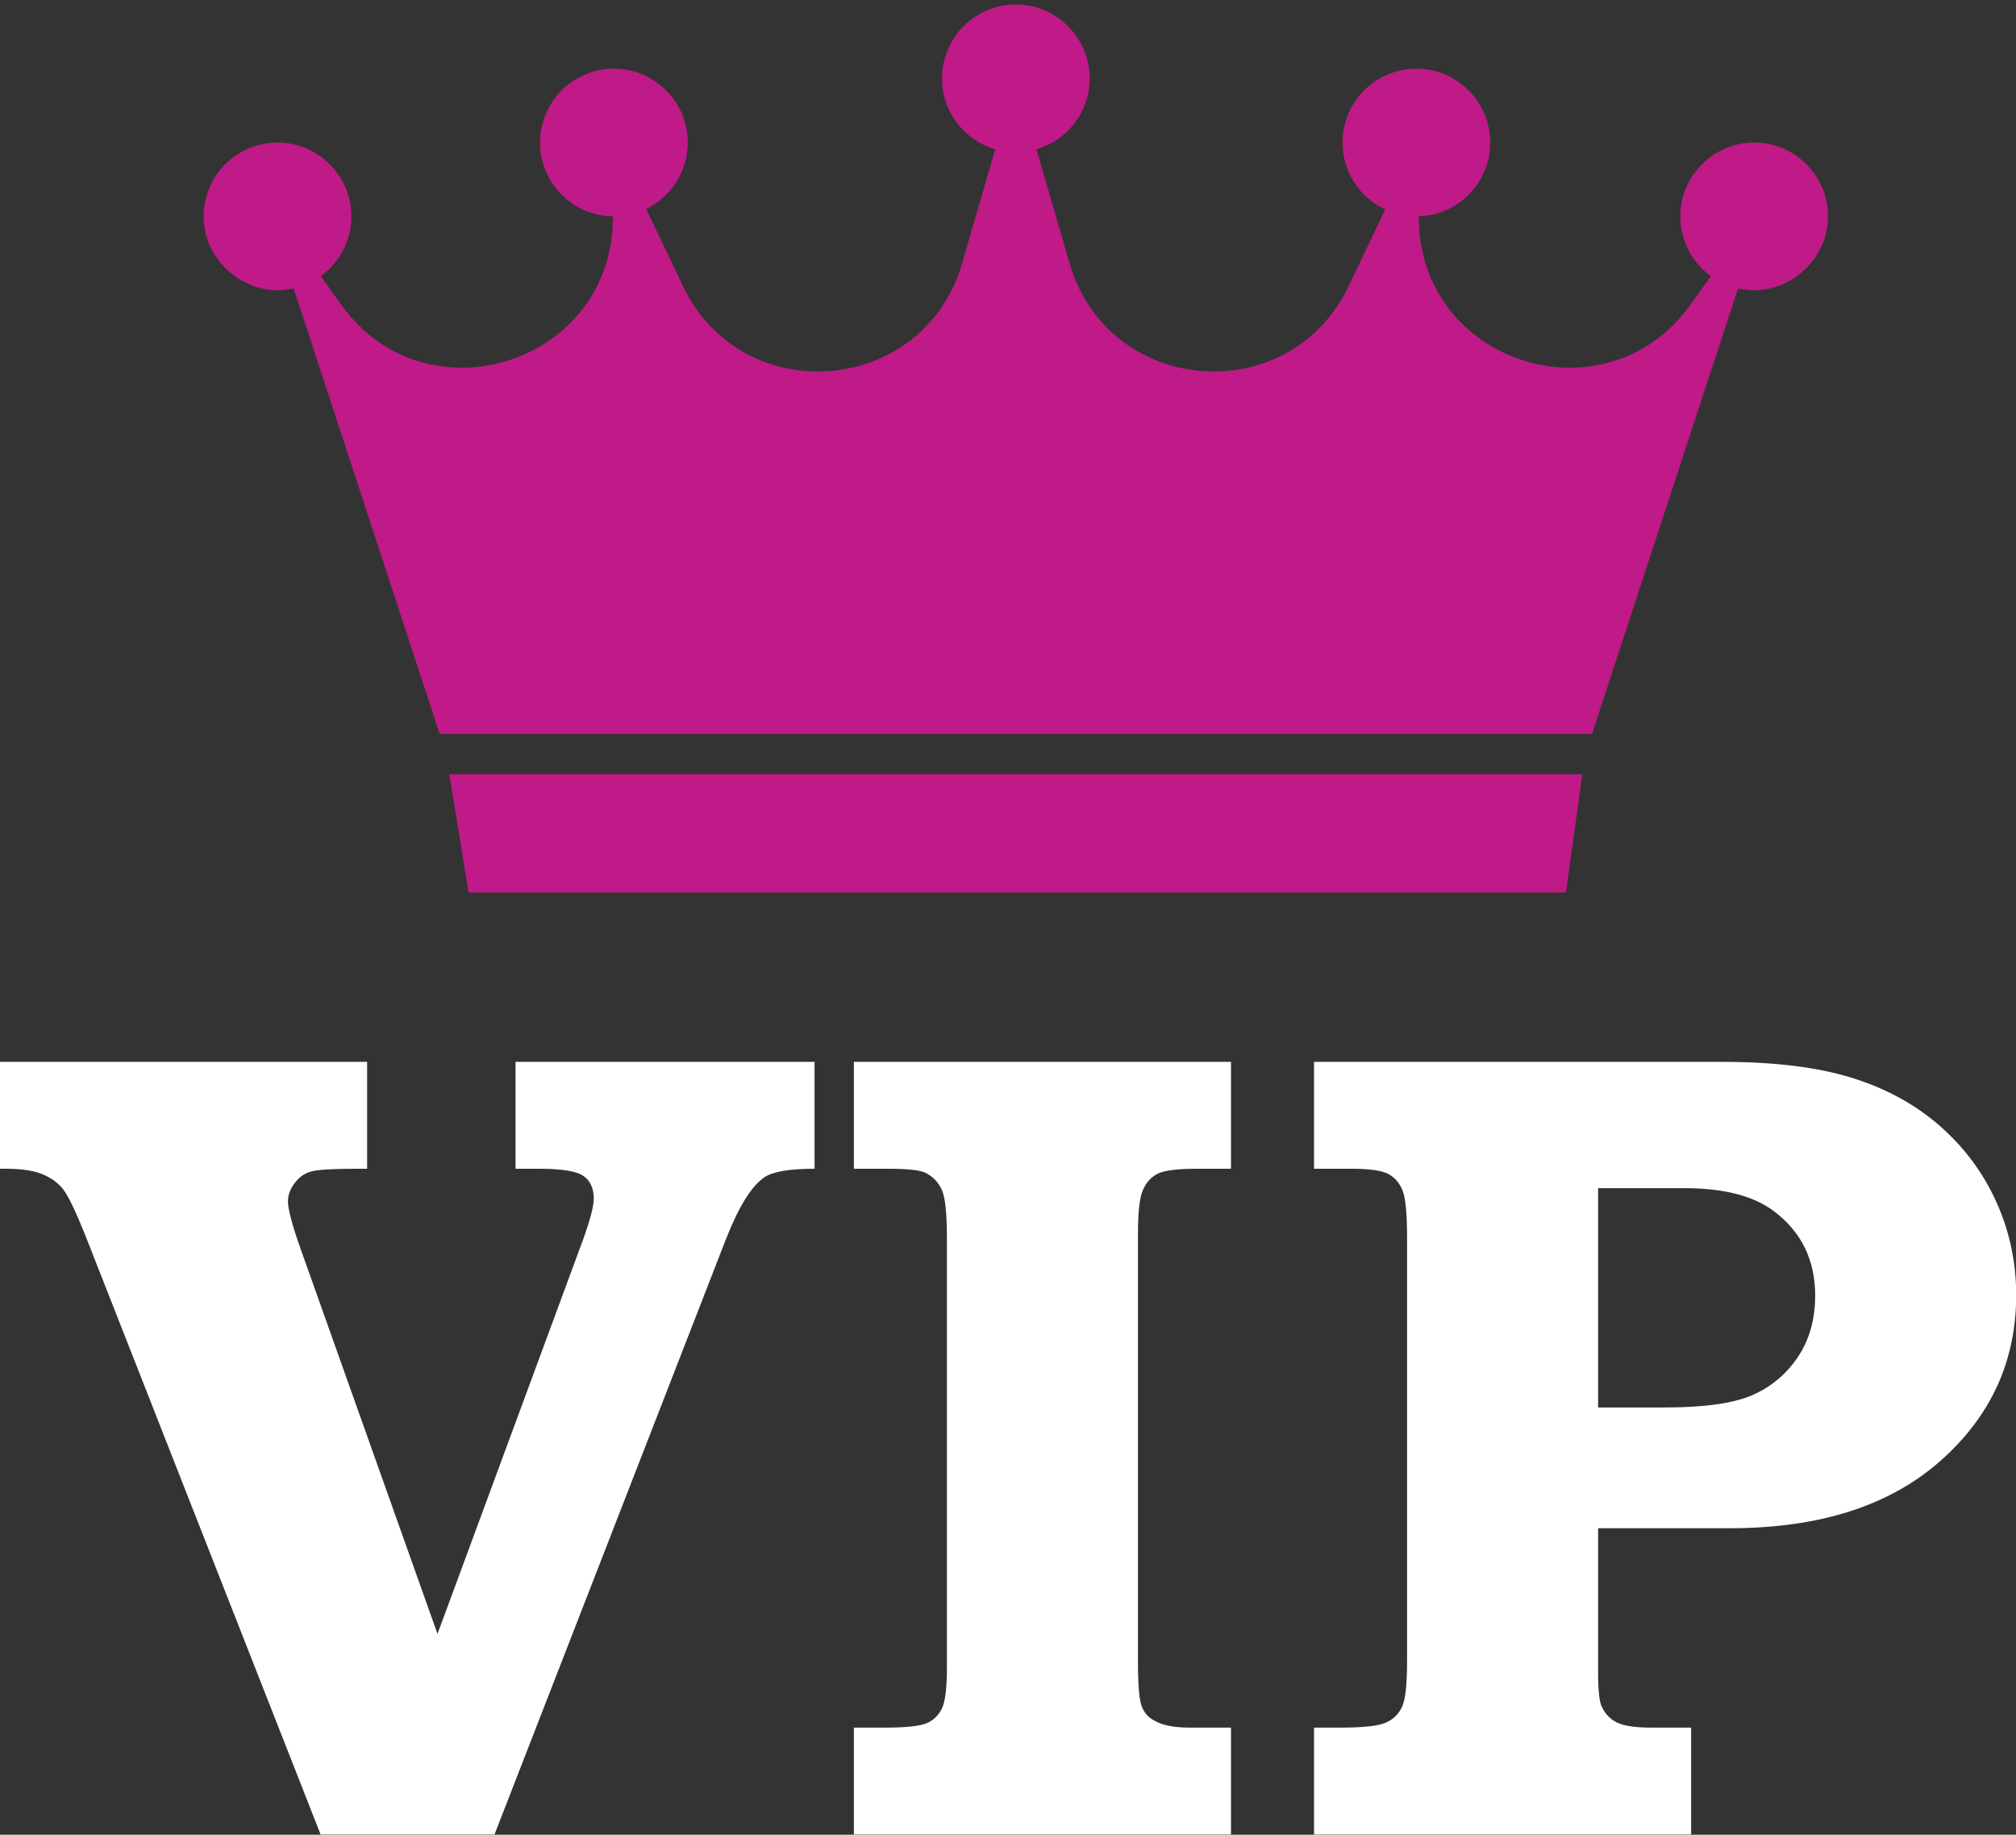
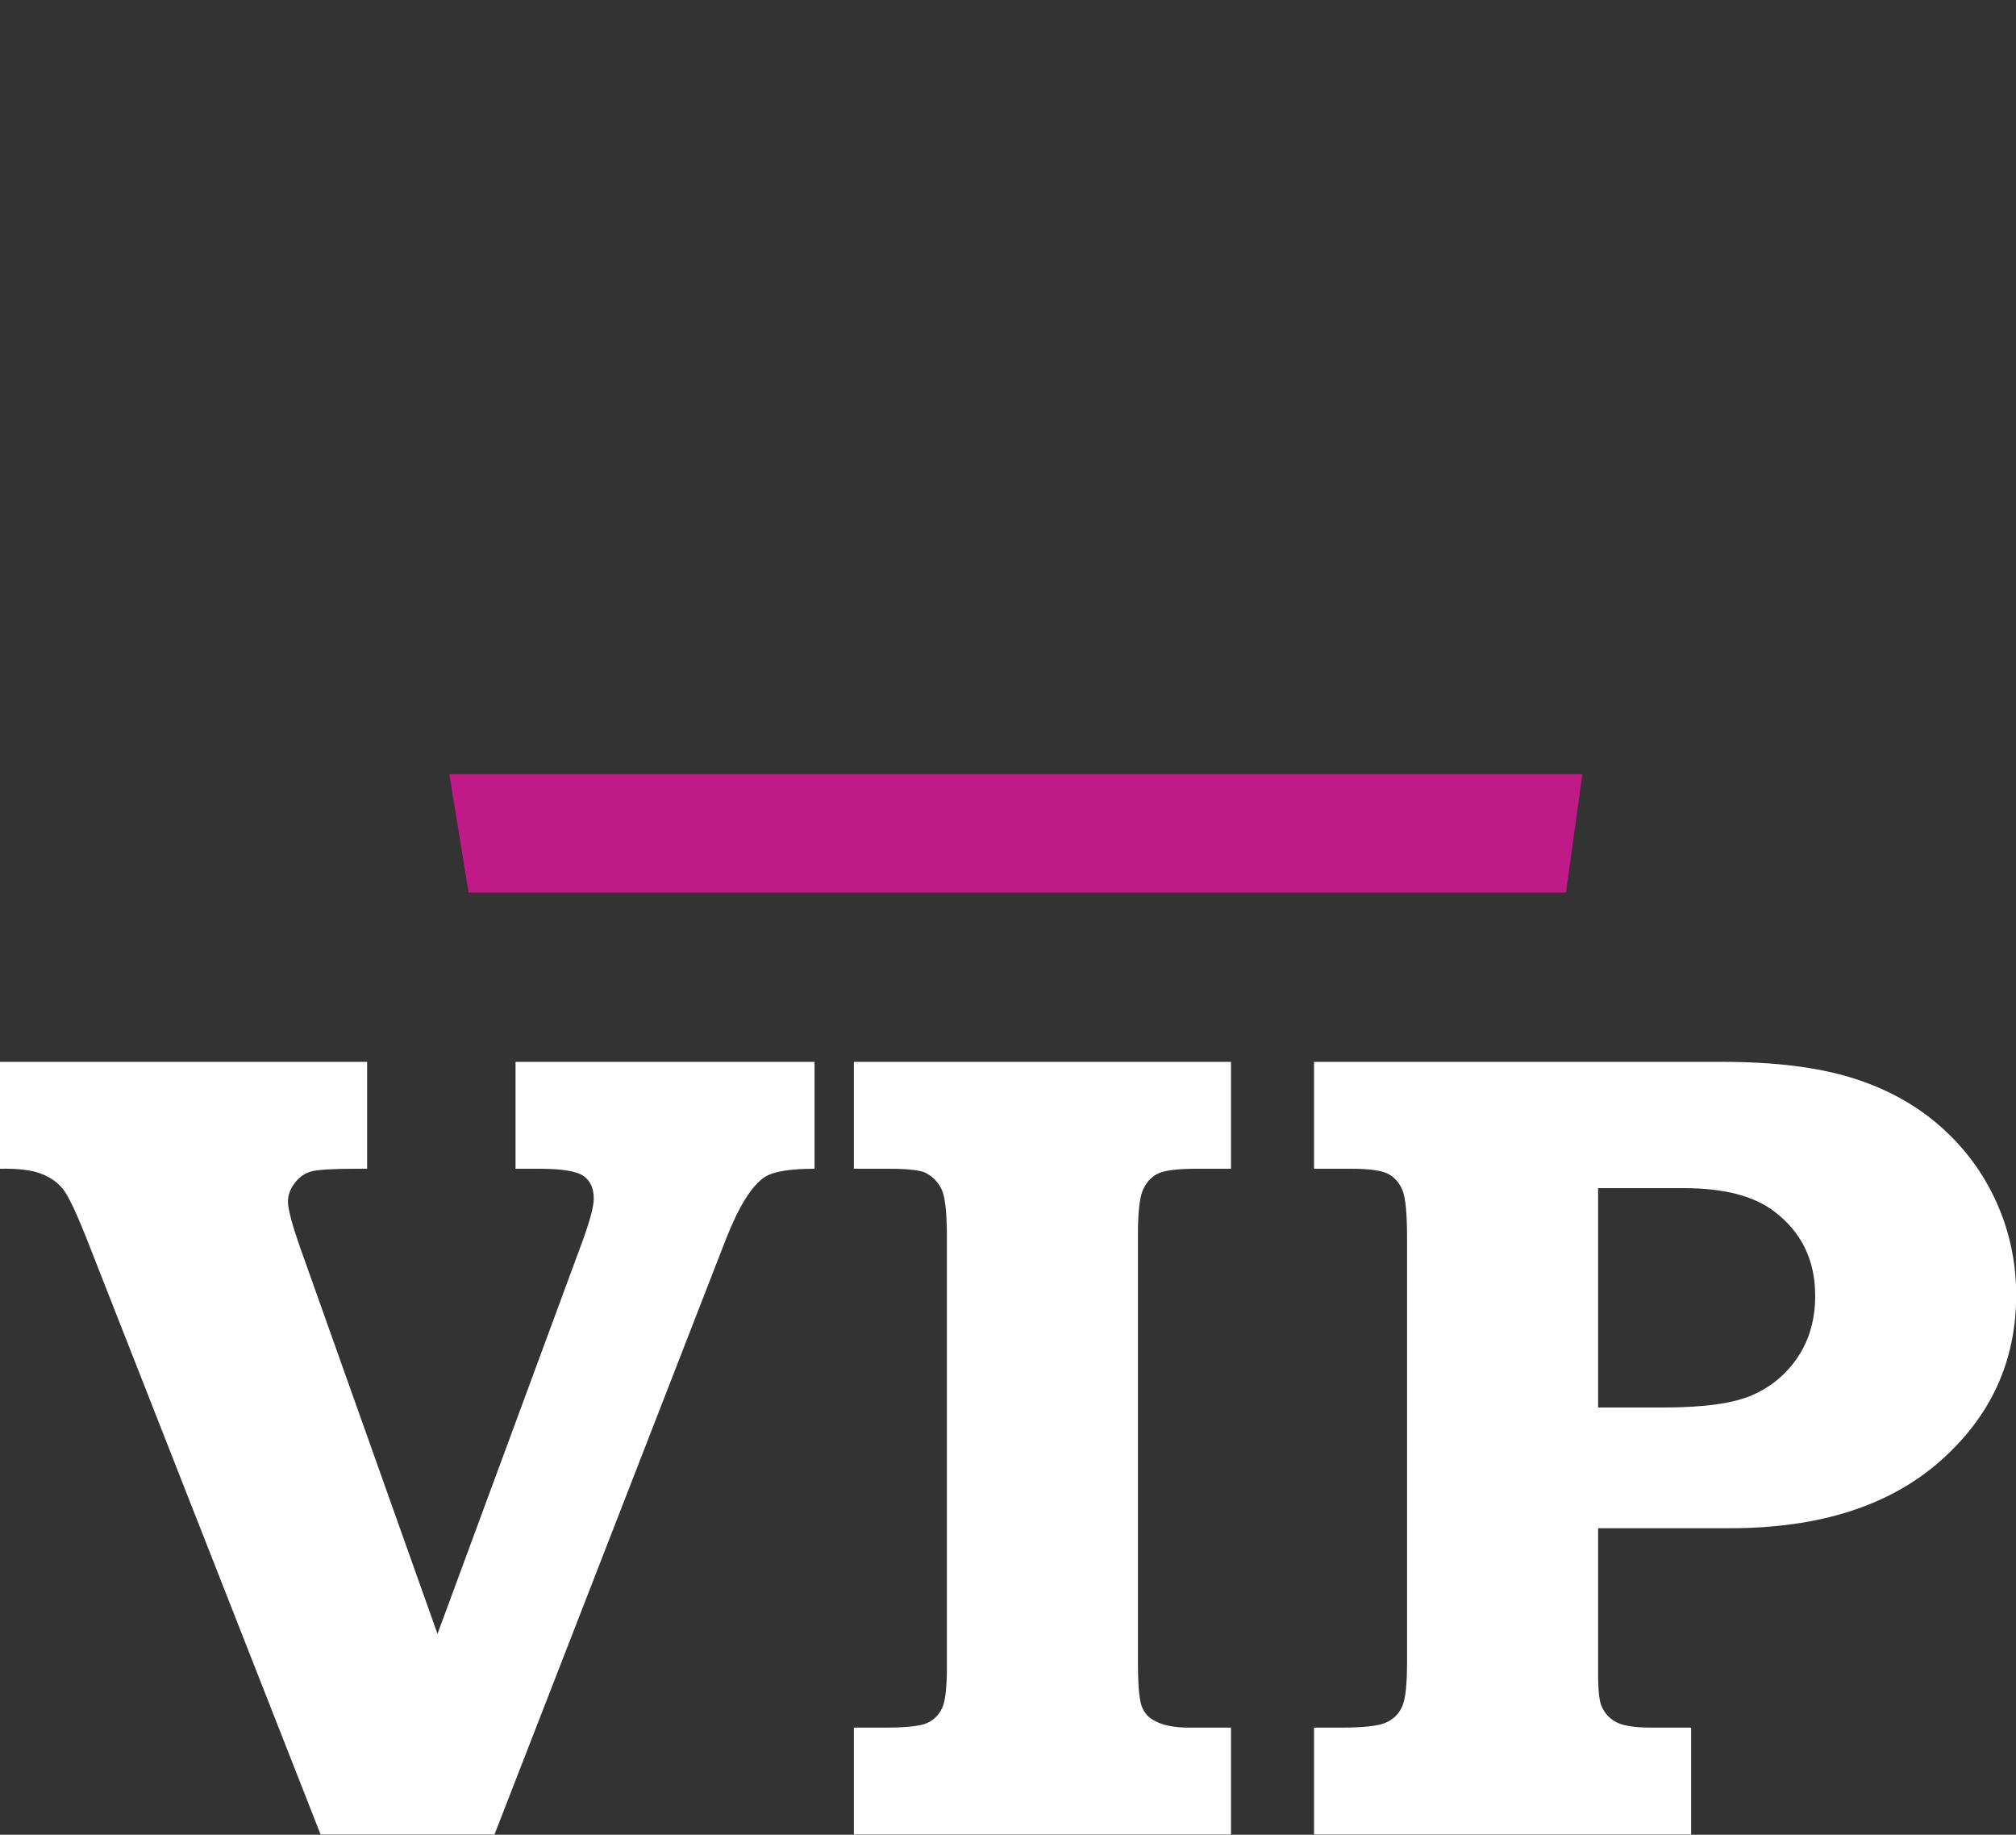
<svg xmlns="http://www.w3.org/2000/svg" fill="#ffffff" height="364.4" preserveAspectRatio="xMidYMid meet" version="1" viewBox="0.0 -0.9 400.5 364.4" width="400.5" zoomAndPan="magnify">
  <rect x="0.0" y="-0.9" width="400.5" height="364.4" fill="#333333" stroke="none" />
  <defs>
    <clipPath id="a">
      <path d="M 0 210 L 162 210 L 162 363.461 L 0 363.461 Z M 0 210" />
    </clipPath>
    <clipPath id="b">
      <path d="M 169 210 L 245 210 L 245 363.461 L 169 363.461 Z M 169 210" />
    </clipPath>
    <clipPath id="c">
-       <path d="M 261 210 L 400.539 210 L 400.539 363.461 L 261 363.461 Z M 261 210" />
+       <path d="M 261 210 L 400.539 210 L 400.539 363.461 L 261 363.461 M 261 210" />
    </clipPath>
  </defs>
  <g>
    <g clip-path="url(#a)" id="change1_3">
      <path d="M 0 210 L 72.934 210 L 72.934 231.23 L 70.625 231.23 C 66.004 231.23 63.051 231.414 61.77 231.781 C 60.484 232.148 59.402 232.918 58.523 234.094 C 57.645 235.266 57.203 236.477 57.203 237.723 C 57.203 239.262 58.047 242.414 59.734 247.184 L 86.914 323.609 L 115.867 245.215 C 117.258 241.324 117.957 238.645 117.957 237.176 C 117.957 235.121 117.277 233.617 115.918 232.664 C 114.562 231.711 111.641 231.23 107.156 231.23 L 102.418 231.23 L 102.418 210 L 161.82 210 L 161.82 231.23 C 156.906 231.23 153.605 231.781 151.922 232.883 C 149.352 234.57 146.785 238.676 144.219 245.203 L 98.234 363.461 L 63.695 363.461 L 16.941 244.434 C 15.031 239.664 13.566 236.621 12.539 235.301 C 11.512 233.98 10.066 232.953 8.195 232.223 C 6.324 231.488 3.594 231.16 0 231.23 L 0 210" />
    </g>
    <g clip-path="url(#b)" id="change1_1">
      <path d="M 169.633 210 L 244.547 210 L 244.547 231.23 L 237.727 231.23 C 233.766 231.23 231.145 231.578 229.859 232.277 C 228.574 232.977 227.621 234.074 227 235.574 C 226.375 237.082 226.066 239.961 226.066 244.211 L 226.066 329.137 C 226.066 333.758 226.32 336.73 226.836 338.051 C 227.348 339.367 228.227 340.324 229.477 340.91 C 231.016 341.789 233.324 342.23 236.406 342.23 L 244.547 342.23 L 244.547 363.461 L 169.633 363.461 L 169.633 342.23 L 175.719 342.23 C 180.07 342.23 182.91 341.918 184.238 341.293 C 185.566 340.672 186.543 339.68 187.172 338.324 C 187.797 336.969 188.113 334.273 188.113 330.238 L 188.113 244.98 C 188.113 240.215 187.797 237.082 187.172 235.574 C 186.543 234.074 185.492 232.918 184.02 232.109 C 182.984 231.523 180.477 231.23 176.492 231.23 L 169.633 231.23 L 169.633 210" />
    </g>
    <g clip-path="url(#c)" id="change1_2">
      <path d="M 317.48 235.082 L 317.48 278.645 L 330.57 278.645 C 338.566 278.645 344.434 277.82 348.172 276.168 C 351.914 274.52 354.918 271.988 357.195 268.578 C 359.465 265.168 360.605 261.117 360.605 256.422 C 360.605 249.383 357.891 243.809 352.465 239.703 C 348.43 236.621 342.453 235.082 334.531 235.082 Z M 261.047 210 L 342.188 210 C 352.461 210 360.992 211.047 367.785 213.137 C 374.574 215.227 380.406 218.398 385.289 222.652 C 390.168 226.906 393.93 231.945 396.574 237.777 C 399.215 243.605 400.535 249.785 400.535 256.312 C 400.535 269.441 395.492 280.441 385.41 289.316 C 375.324 298.191 361.41 302.625 343.664 302.625 L 317.48 302.625 L 317.48 331.34 C 317.48 334.934 317.738 337.207 318.25 338.156 C 318.91 339.555 319.918 340.578 321.277 341.238 C 322.633 341.898 324.926 342.23 328.152 342.23 L 335.961 342.23 L 335.961 363.461 L 261.047 363.461 L 261.047 342.23 L 266.25 342.23 C 270.82 342.23 273.848 341.898 275.32 341.238 C 276.797 340.578 277.867 339.535 278.531 338.105 C 279.195 336.676 279.527 333.723 279.527 329.246 L 279.527 244.871 C 279.527 240.18 279.234 237.082 278.645 235.574 C 278.051 234.074 277.113 232.977 275.82 232.277 C 274.527 231.578 272.074 231.23 268.465 231.23 L 261.047 231.23 L 261.047 210" />
    </g>
    <g id="change2_1">
      <path d="M 93.086 176.363 L 311.094 176.363 L 314.352 152.875 L 89.262 152.875 L 93.086 176.363" fill="#bf1a87" />
    </g>
    <g id="change2_2">
-       <path d="M 346.797 27.508 C 340.203 28.242 334.812 33.52 333.945 40.098 C 333.191 45.793 335.727 50.941 339.898 53.965 L 335.715 59.754 C 319.008 82.879 282.48 71.492 281.863 42.973 L 281.844 42.062 C 290.312 41.797 296.973 34.379 295.949 25.641 C 295.168 18.977 289.742 13.586 283.074 12.84 C 274.215 11.844 266.711 18.754 266.711 27.414 C 266.711 33.301 270.184 38.363 275.188 40.699 L 267.91 55.945 C 256.141 80.609 220.133 77.68 212.5 51.438 L 205.902 28.746 C 212.504 26.832 217.191 20.41 216.387 13.023 C 215.656 6.305 210.199 0.836 203.484 0.09 C 194.629 -0.891 187.137 6.012 187.137 14.668 C 187.137 21.348 191.602 26.973 197.711 28.746 L 191.113 51.438 C 183.48 77.68 147.473 80.609 135.699 55.945 L 128.371 40.594 C 133.875 37.91 137.461 31.902 136.465 25.176 C 135.504 18.703 130.137 13.559 123.637 12.836 C 114.781 11.855 107.289 18.758 107.289 27.414 C 107.289 35.449 113.754 41.973 121.766 42.074 L 121.746 42.973 C 121.133 71.492 84.605 82.875 67.895 59.754 L 63.715 53.965 C 67.887 50.941 70.418 45.793 69.668 40.098 C 68.801 33.52 63.406 28.242 56.816 27.508 C 47.566 26.477 39.797 34.051 40.504 43.242 C 40.93 48.82 44.703 53.652 49.895 55.73 C 52.891 56.926 55.73 56.973 58.336 56.395 L 87.344 144.891 L 316.266 144.891 L 345.277 56.395 C 347.883 56.973 350.723 56.926 353.719 55.73 C 358.91 53.652 362.684 48.82 363.109 43.242 C 363.816 34.051 356.047 26.477 346.797 27.508" fill="#bf1a87" />
-     </g>
+       </g>
  </g>
</svg>